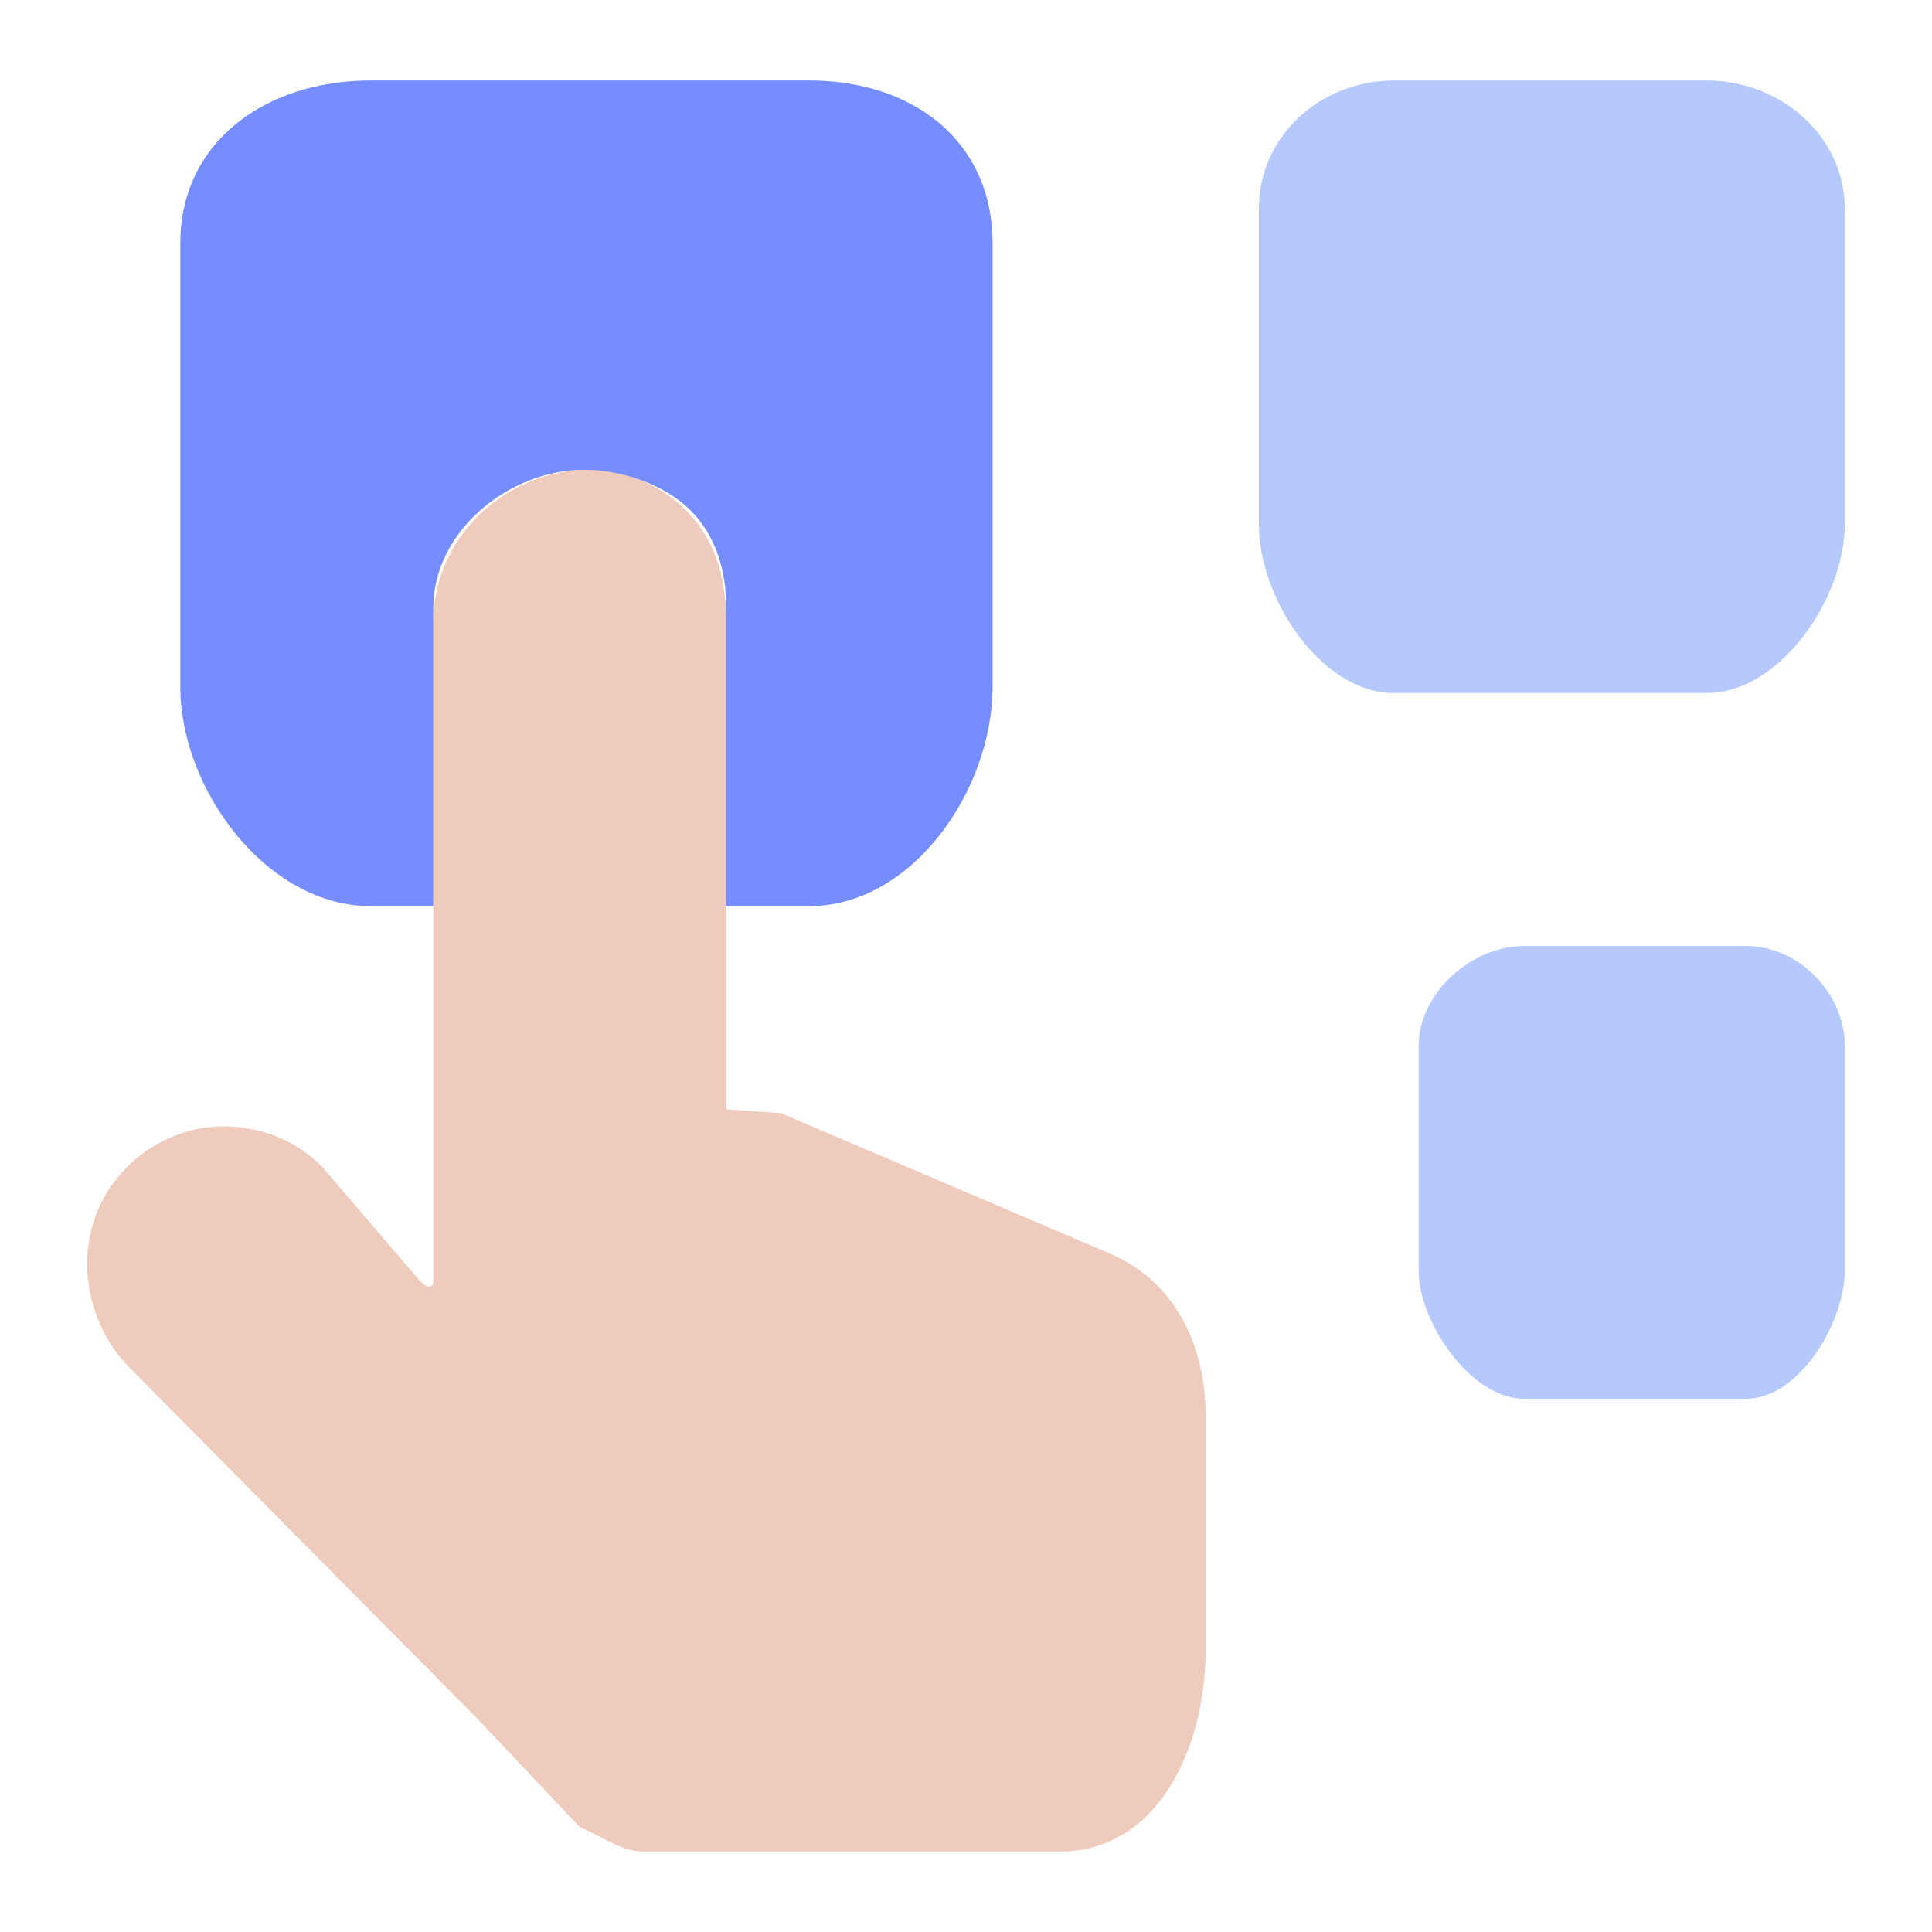
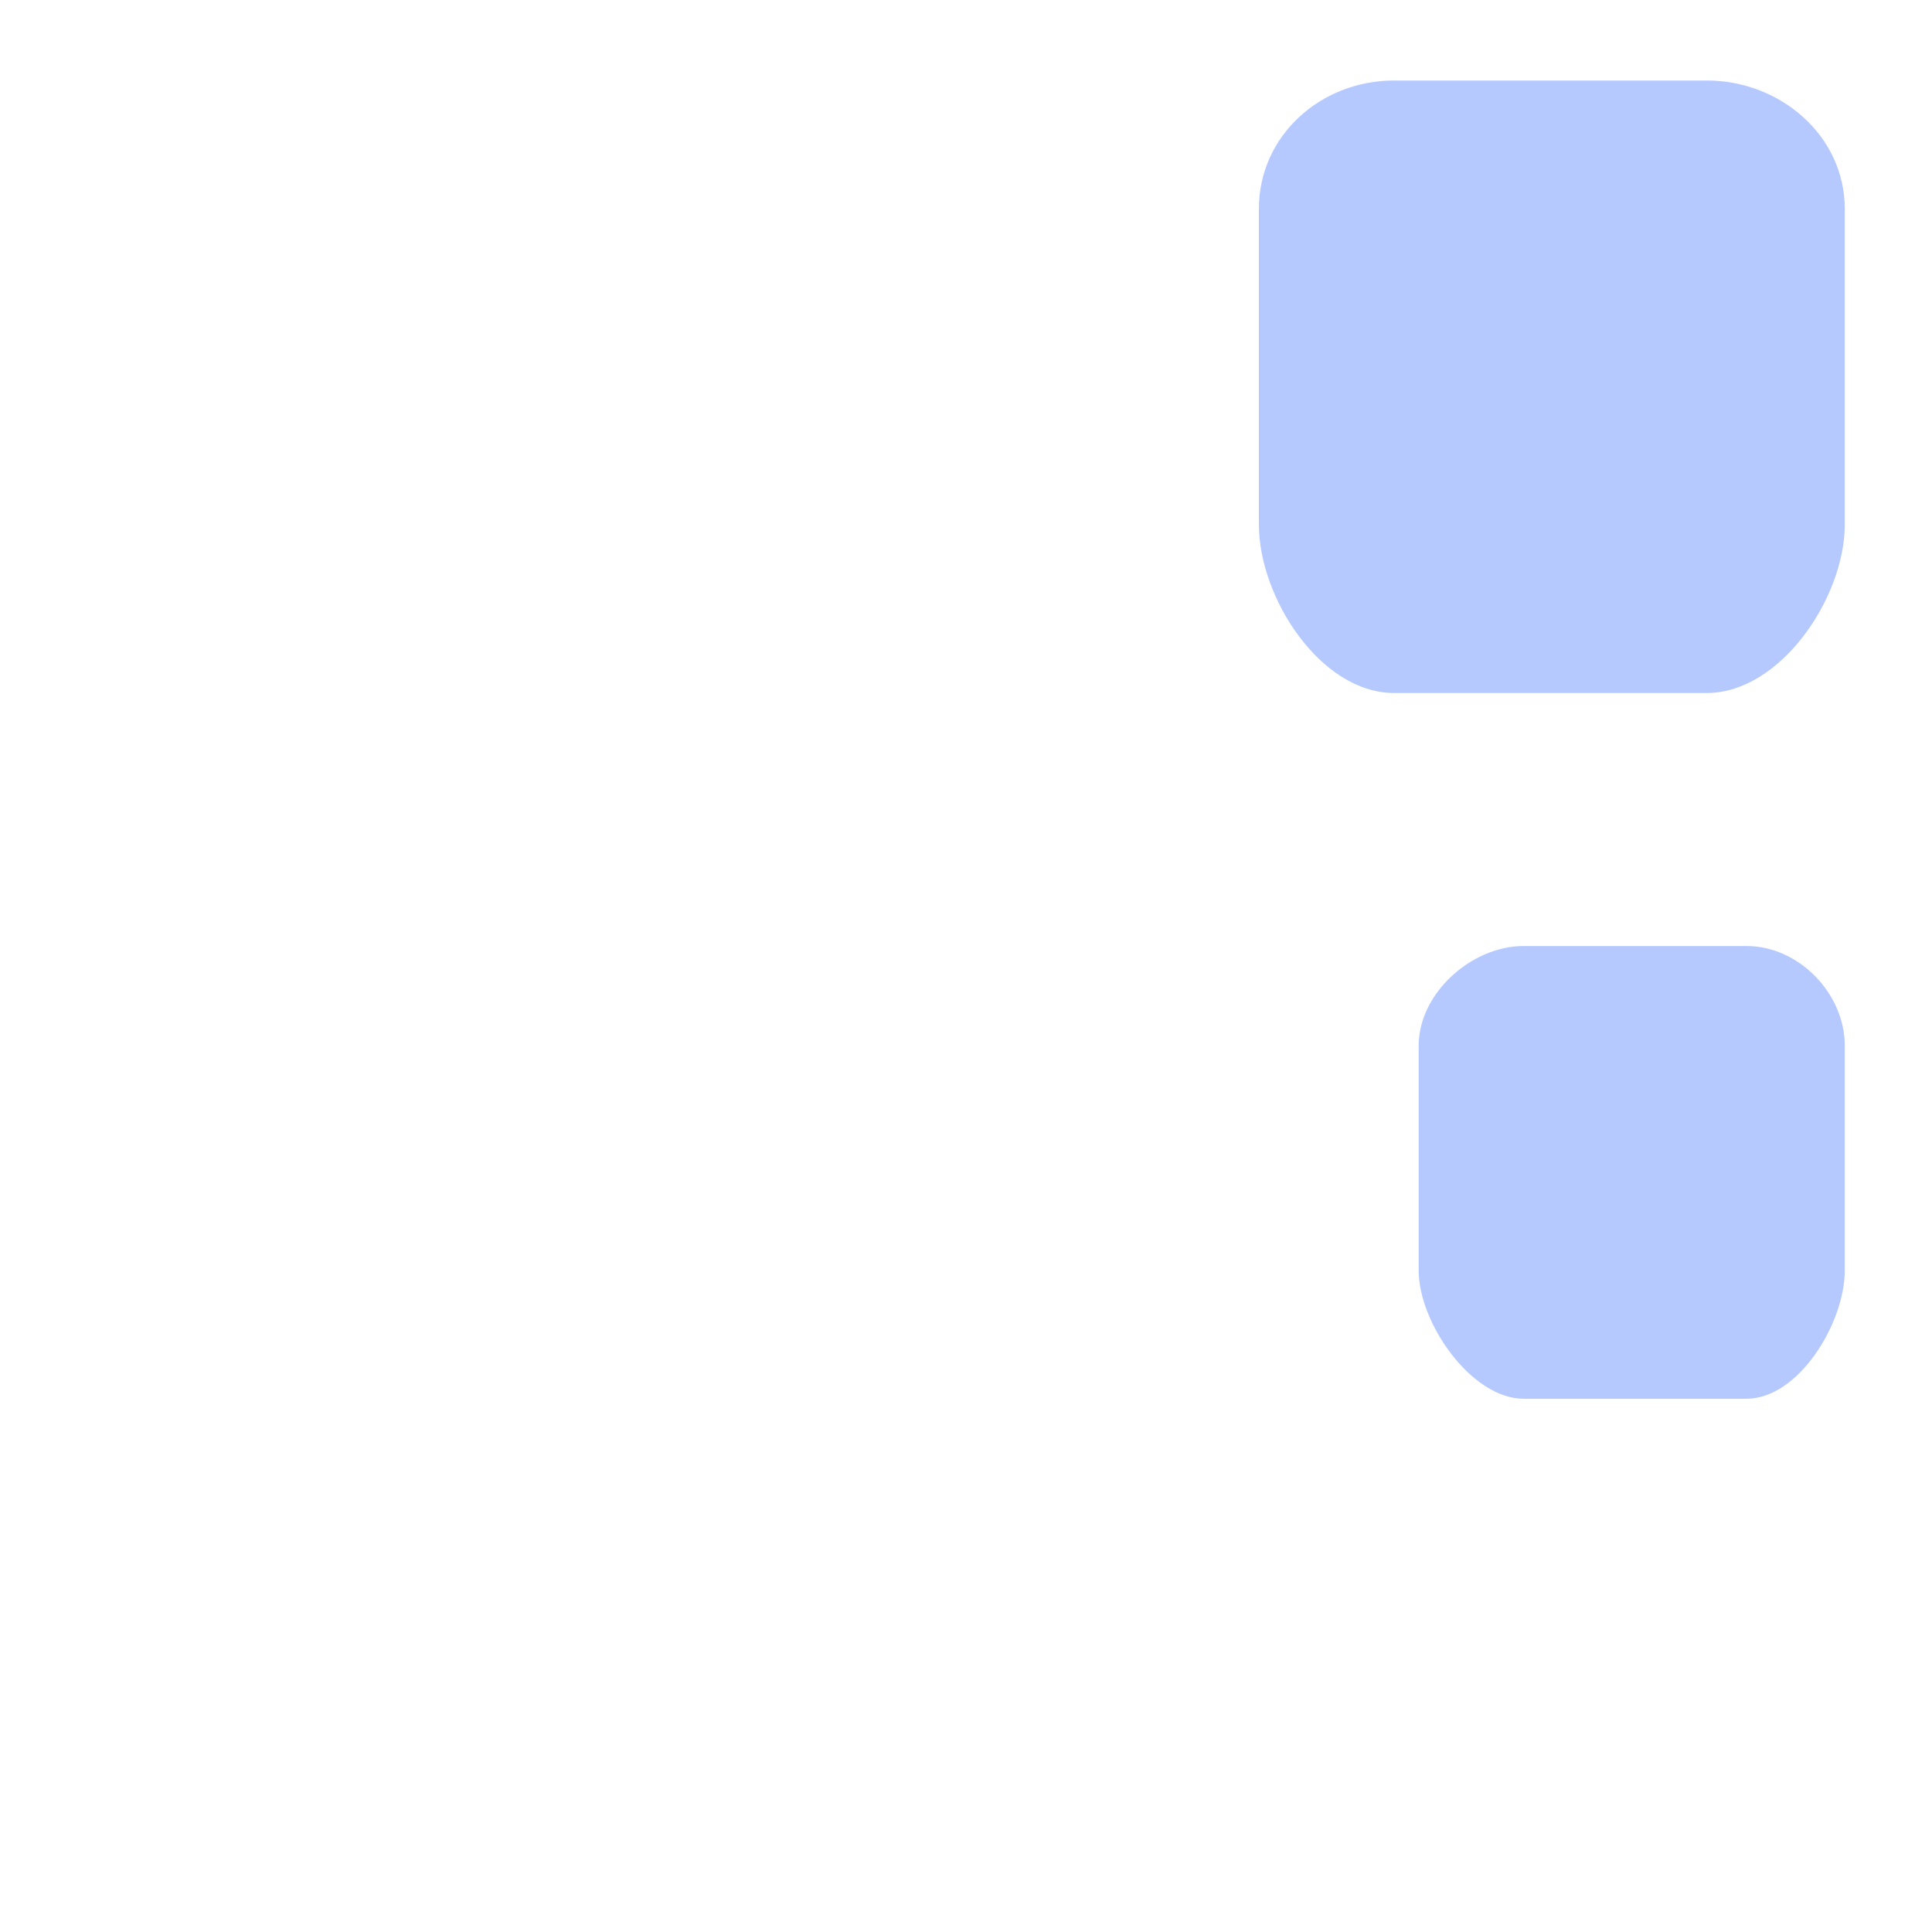
<svg xmlns="http://www.w3.org/2000/svg" height="512" viewBox="0 0 96 96" width="512">
  <g id="Layer_4">
    <g>
      <g>
-         <path d="m59.907 70.34v11.661c0 4.833-2.382 9.999-7.223 9.999h-20.739c-1.103 0-2.152-.823-3.127-1.201l-5.06-5.362-17.286-17.442c-2.575-2.583-2.915-6.859-.521-9.616 1.367-1.586 3.278-2.41 5.181-2.41 1.752 0 3.519.645 4.856 1.989l4.871 5.688c.551.551.672.145.672.122v-32.812c0-4.539 3.904-7.613 7.696-7.613 1.896 0 3.612.77 4.85 2.009s2.011 2.953 2.011 5.604v24.167l2.713.189 16.248 6.933c3.284 1.351 4.858 4.546 4.858 8.095z" fill="#efcbbd" />
-       </g>
+         </g>
      <g>
-         <path d="m49.32 12.098v22.03c0 5.12-3.978 10.895-9.098 10.895h-4.135v-14.822c0-1.896-.542-3.61-1.78-4.848s-3.363-2.009-5.259-2.009c-3.791 0-7.517 3.074-7.517 6.857v14.822h-3.134c-5.12 0-9.437-5.774-9.437-10.895v-22.03c-.001-5.113 4.316-8.098 9.437-8.098h21.826c5.12 0 9.097 2.985 9.097 8.098z" fill="#768dff" />
-       </g>
+         </g>
      <g>
        <path d="m91.666 10.38v15.684c0 3.645-3.209 8.371-6.855 8.371h-15.539c-3.645 0-6.719-4.726-6.719-8.371v-15.684c0-3.64 3.073-6.38 6.719-6.38h15.539c3.646 0 6.855 2.74 6.855 6.38z" fill="#b6c9ff" />
      </g>
      <g>
        <path d="m91.666 51.958v11.176c0 2.598-2.287 6.369-4.885 6.369h-11.073c-2.598 0-5.215-3.772-5.215-6.369v-11.176c0-2.594 2.617-4.951 5.215-4.951h11.073c2.598.001 4.885 2.357 4.885 4.951z" fill="#b6c9ff" />
      </g>
    </g>
  </g>
</svg>